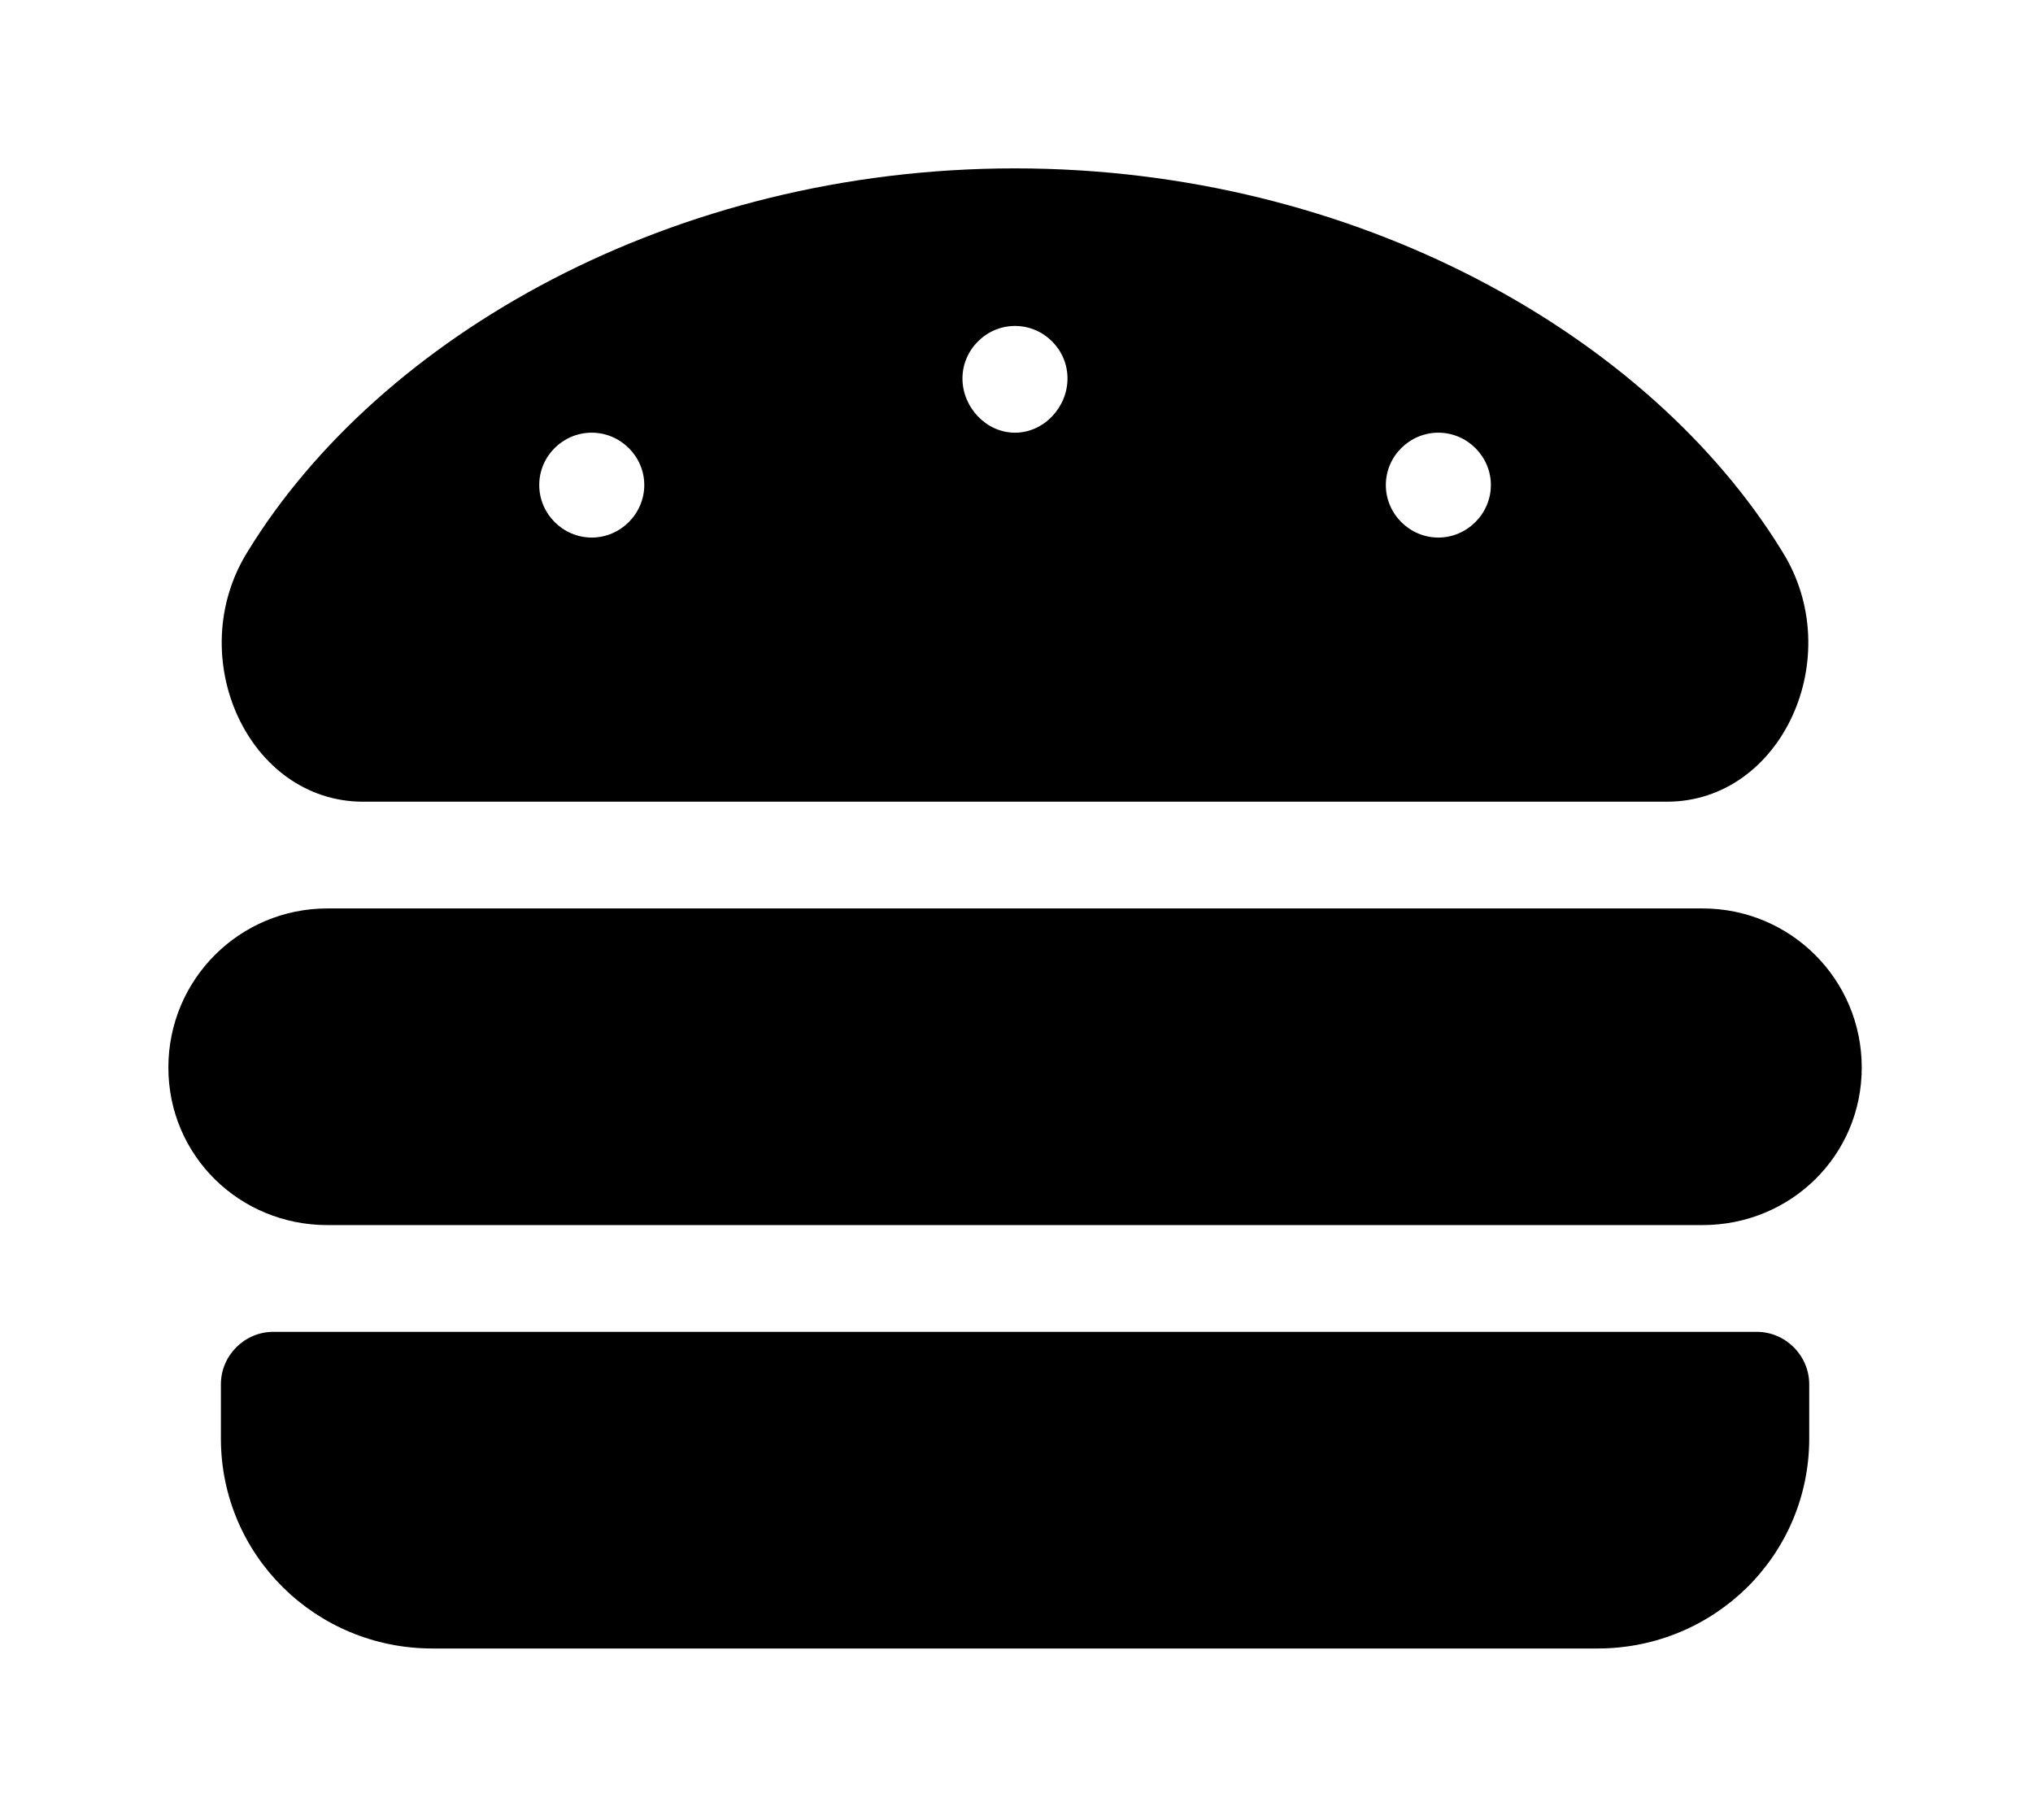
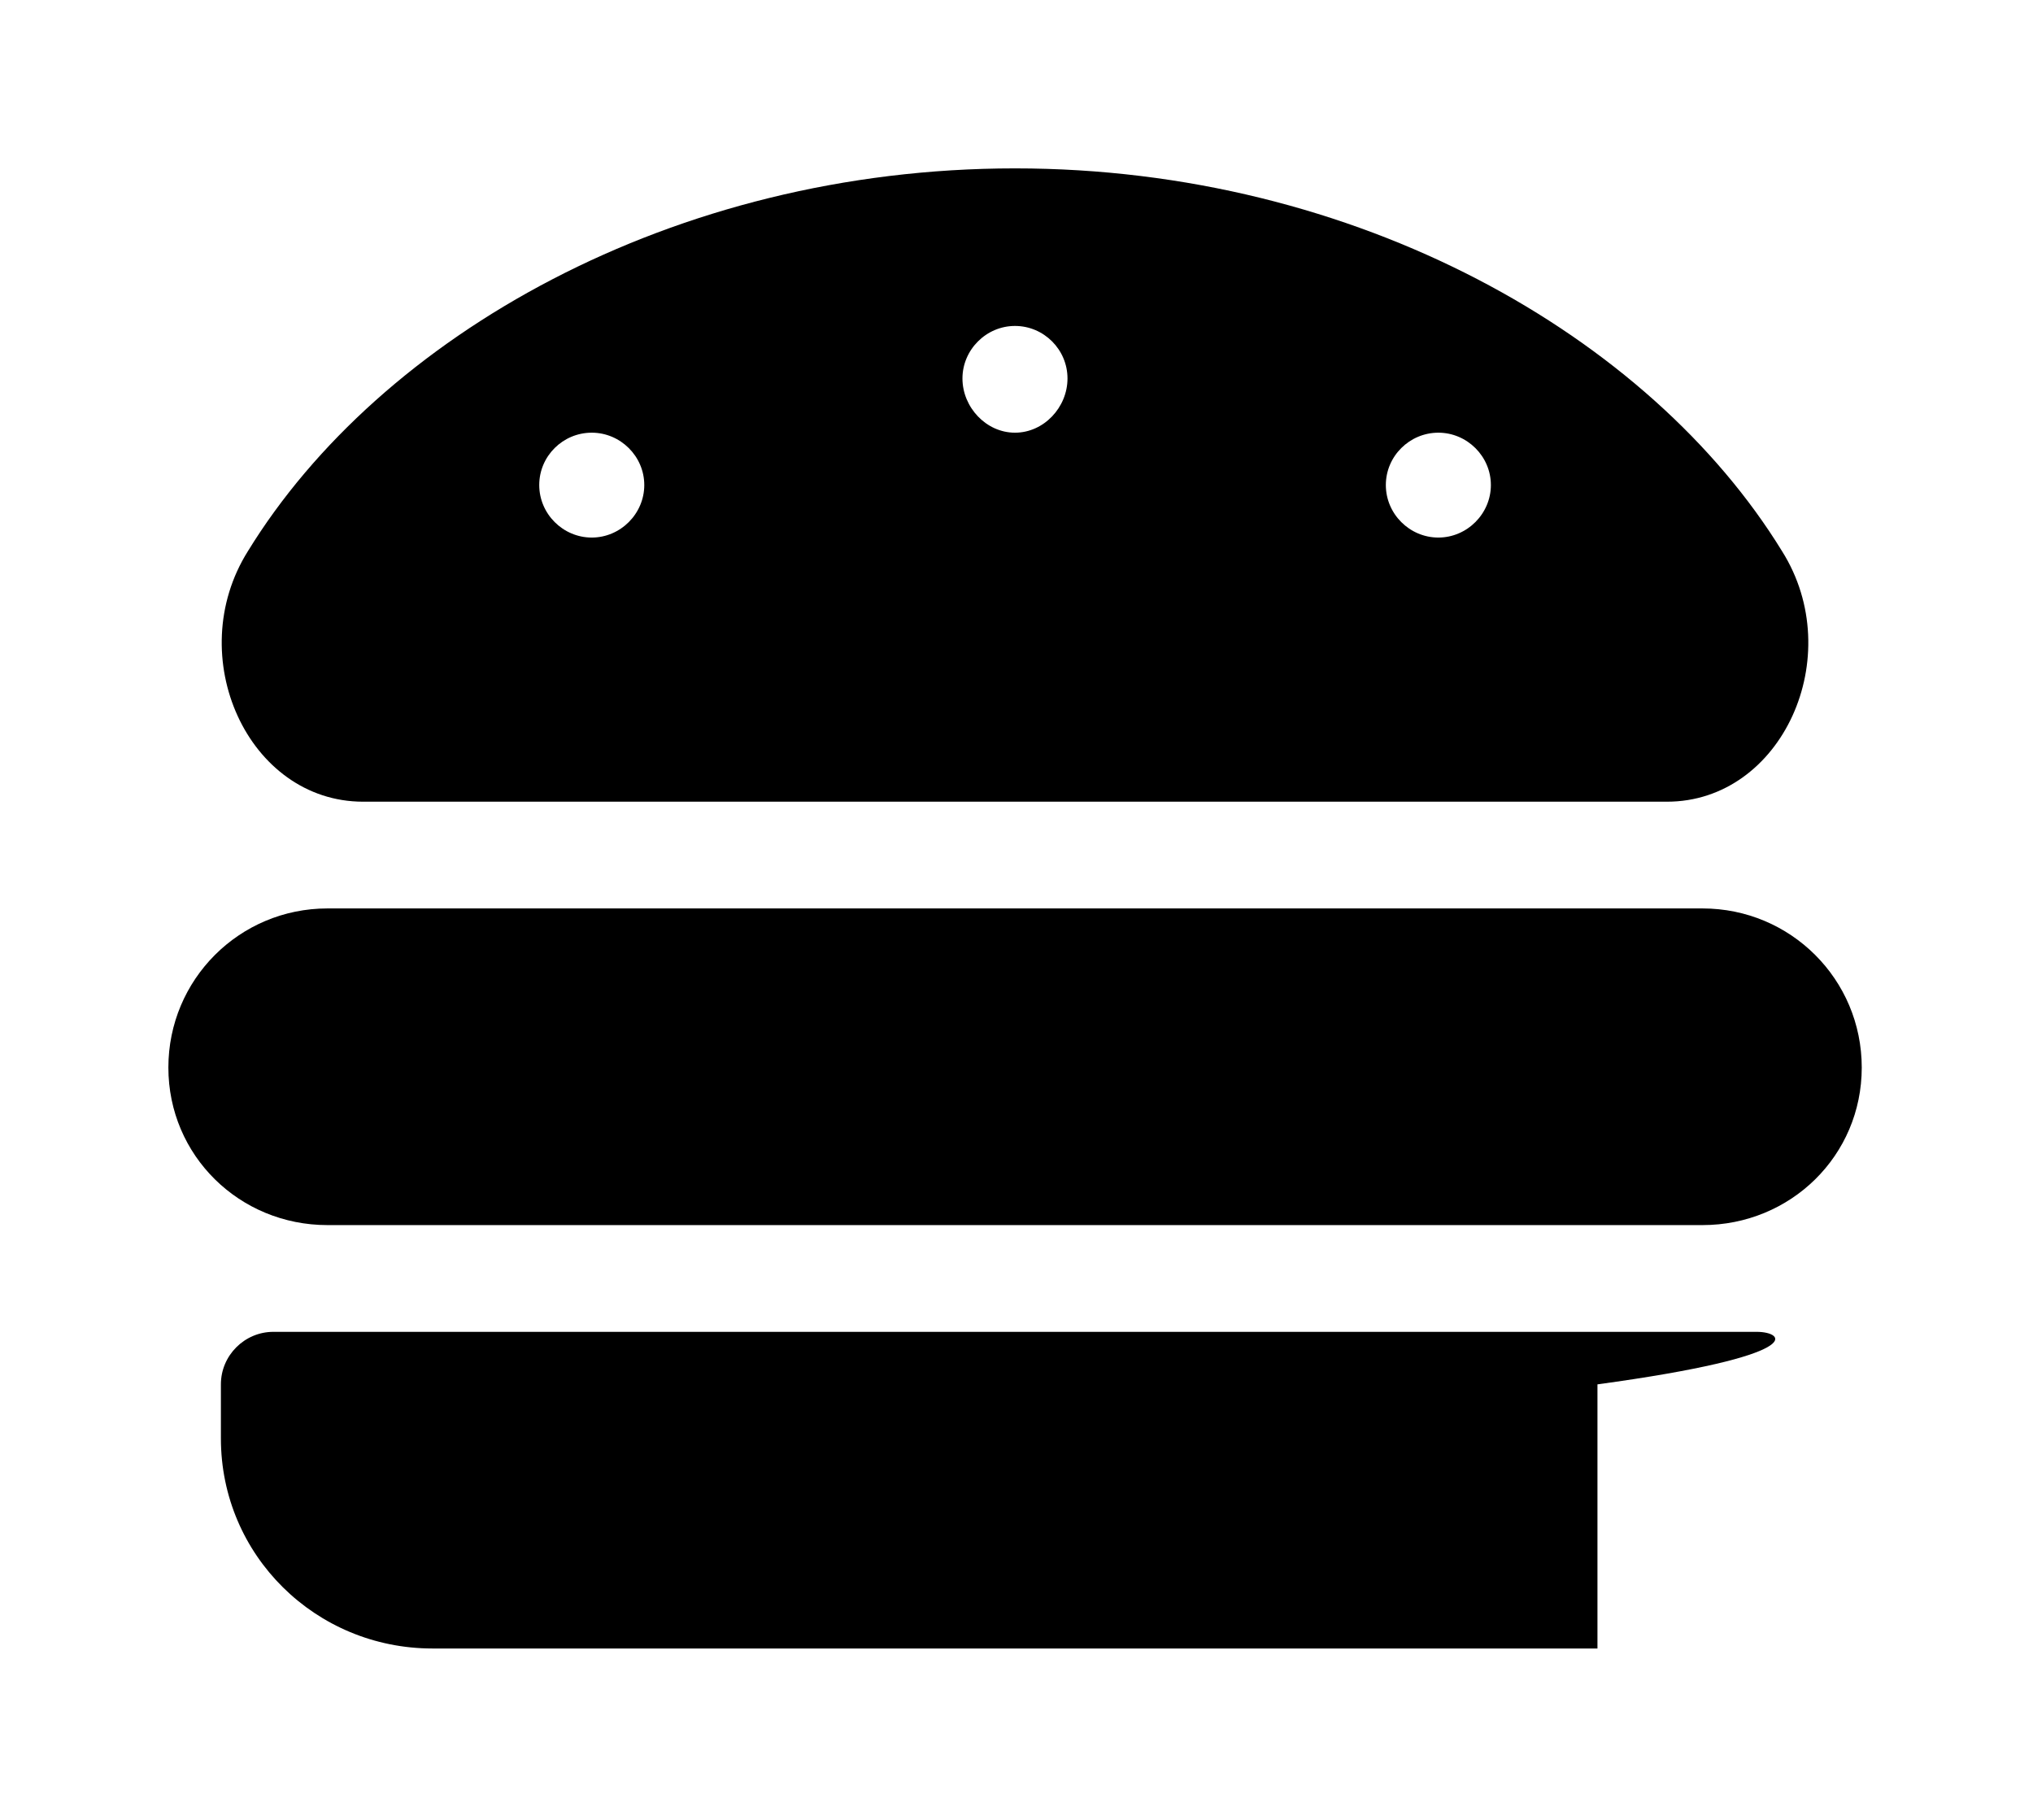
<svg xmlns="http://www.w3.org/2000/svg" xmlns:xlink="http://www.w3.org/1999/xlink" version="1.1" viewBox="-215.18 -215.18 35.752 32">
  <title>\faHamburger</title>
  <desc Packages="" CommandUnicode="U+1F354" UnicodePackages="[utf8]{inputenc}" />
  <defs>
-     <path id="g0-157" d="M9.026-3.736H.936C.418-3.736 0-3.318 0-2.8S.418-1.873 .936-1.873H9.026C9.544-1.873 9.963-2.281 9.963-2.8S9.544-3.736 9.026-3.736ZM9.345-1.245H.618C.448-1.245 .309-1.106 .309-.936V-.618C.309 .07 .867 .618 1.554 .618H8.408C9.096 .618 9.654 .07 9.654-.618V-.936C9.654-1.106 9.514-1.245 9.345-1.245ZM1.146-4.364H8.817C9.494-4.364 9.883-5.22 9.494-5.838C8.717-7.103 6.994-8.09 4.981-8.09S1.245-7.103 .468-5.838C.08-5.22 .468-4.364 1.146-4.364ZM7.472-6.535C7.641-6.535 7.781-6.396 7.781-6.227S7.641-5.918 7.472-5.918S7.163-6.057 7.163-6.227S7.303-6.535 7.472-6.535ZM4.981-7.163C5.151-7.163 5.29-7.024 5.29-6.854S5.151-6.535 4.981-6.535S4.672-6.685 4.672-6.854S4.812-7.163 4.981-7.163ZM2.491-6.535C2.66-6.535 2.8-6.396 2.8-6.227S2.66-5.918 2.491-5.918S2.182-6.057 2.182-6.227S2.321-6.535 2.491-6.535Z" />
+     <path id="g0-157" d="M9.026-3.736H.936C.418-3.736 0-3.318 0-2.8S.418-1.873 .936-1.873H9.026C9.544-1.873 9.963-2.281 9.963-2.8S9.544-3.736 9.026-3.736ZM9.345-1.245H.618C.448-1.245 .309-1.106 .309-.936V-.618C.309 .07 .867 .618 1.554 .618H8.408V-.936C9.654-1.106 9.514-1.245 9.345-1.245ZM1.146-4.364H8.817C9.494-4.364 9.883-5.22 9.494-5.838C8.717-7.103 6.994-8.09 4.981-8.09S1.245-7.103 .468-5.838C.08-5.22 .468-4.364 1.146-4.364ZM7.472-6.535C7.641-6.535 7.781-6.396 7.781-6.227S7.641-5.918 7.472-5.918S7.163-6.057 7.163-6.227S7.303-6.535 7.472-6.535ZM4.981-7.163C5.151-7.163 5.29-7.024 5.29-6.854S5.151-6.535 4.981-6.535S4.672-6.685 4.672-6.854S4.812-7.163 4.981-7.163ZM2.491-6.535C2.66-6.535 2.8-6.396 2.8-6.227S2.66-5.918 2.491-5.918S2.182-6.057 2.182-6.227S2.321-6.535 2.491-6.535Z" />
  </defs>
  <g id="page1" transform="scale(2.989)">
    <use x="-71" y="-62.91" xlink:href="#g0-157" />
  </g>
</svg>